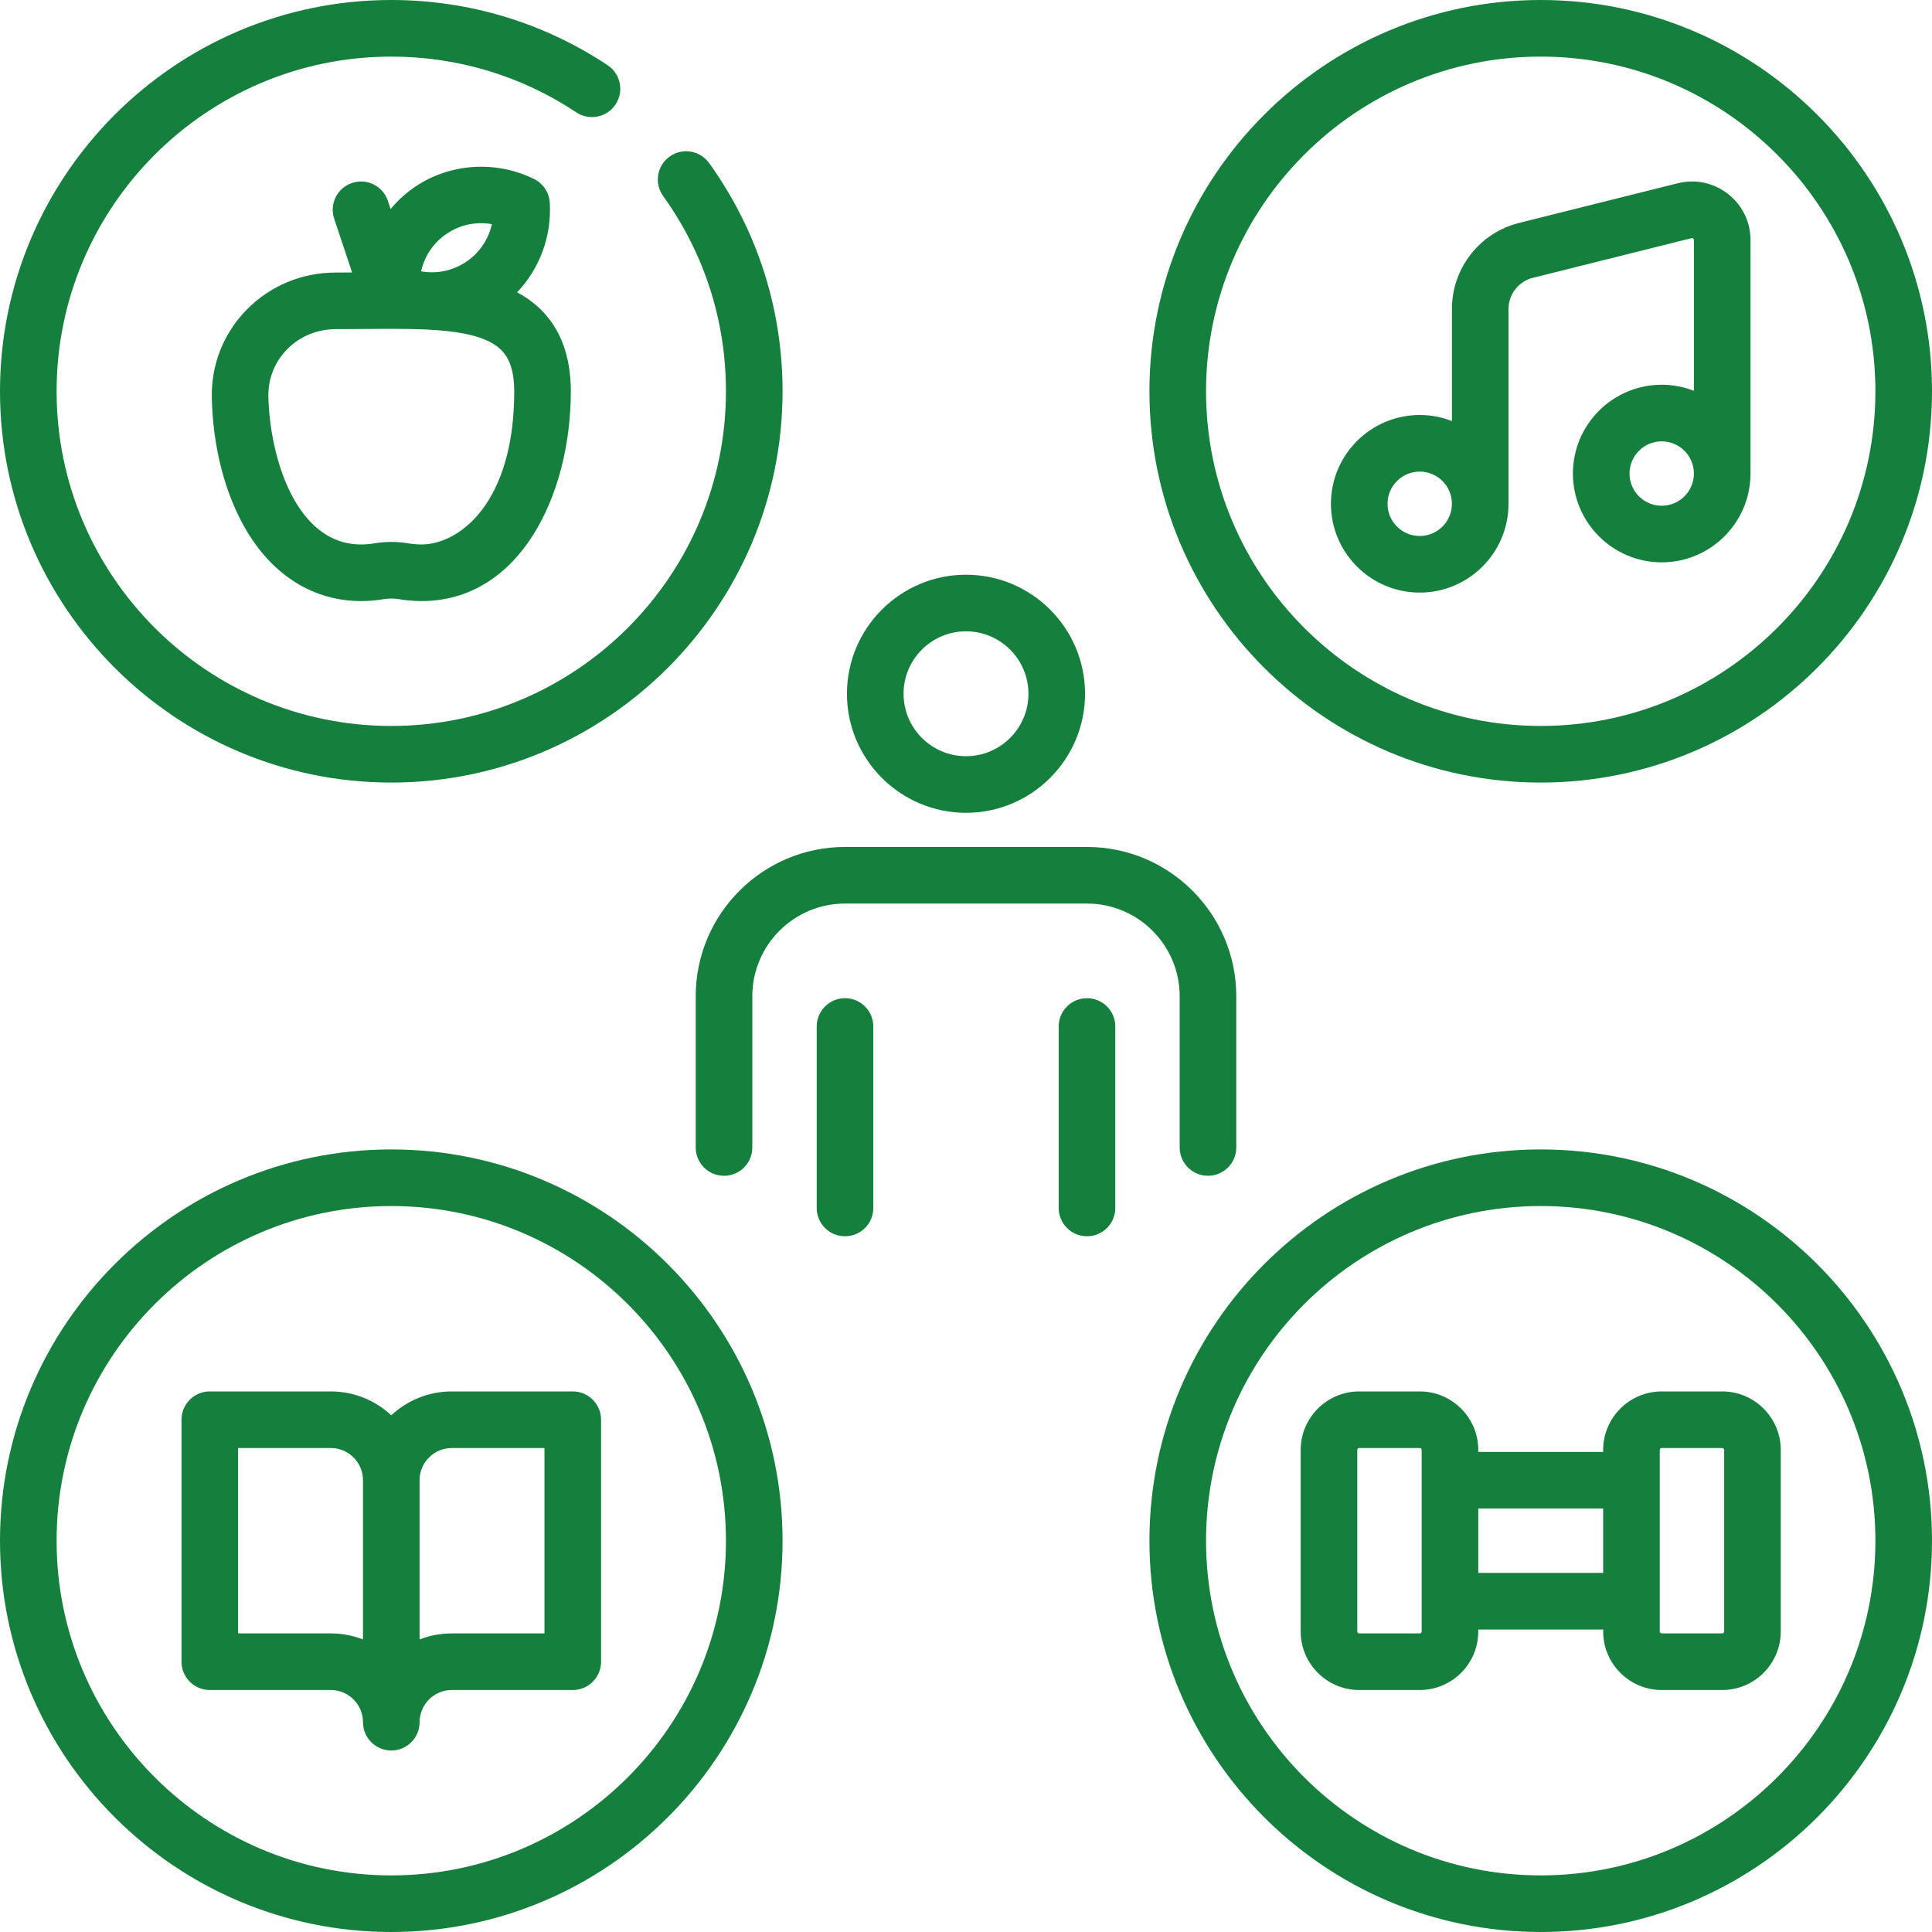
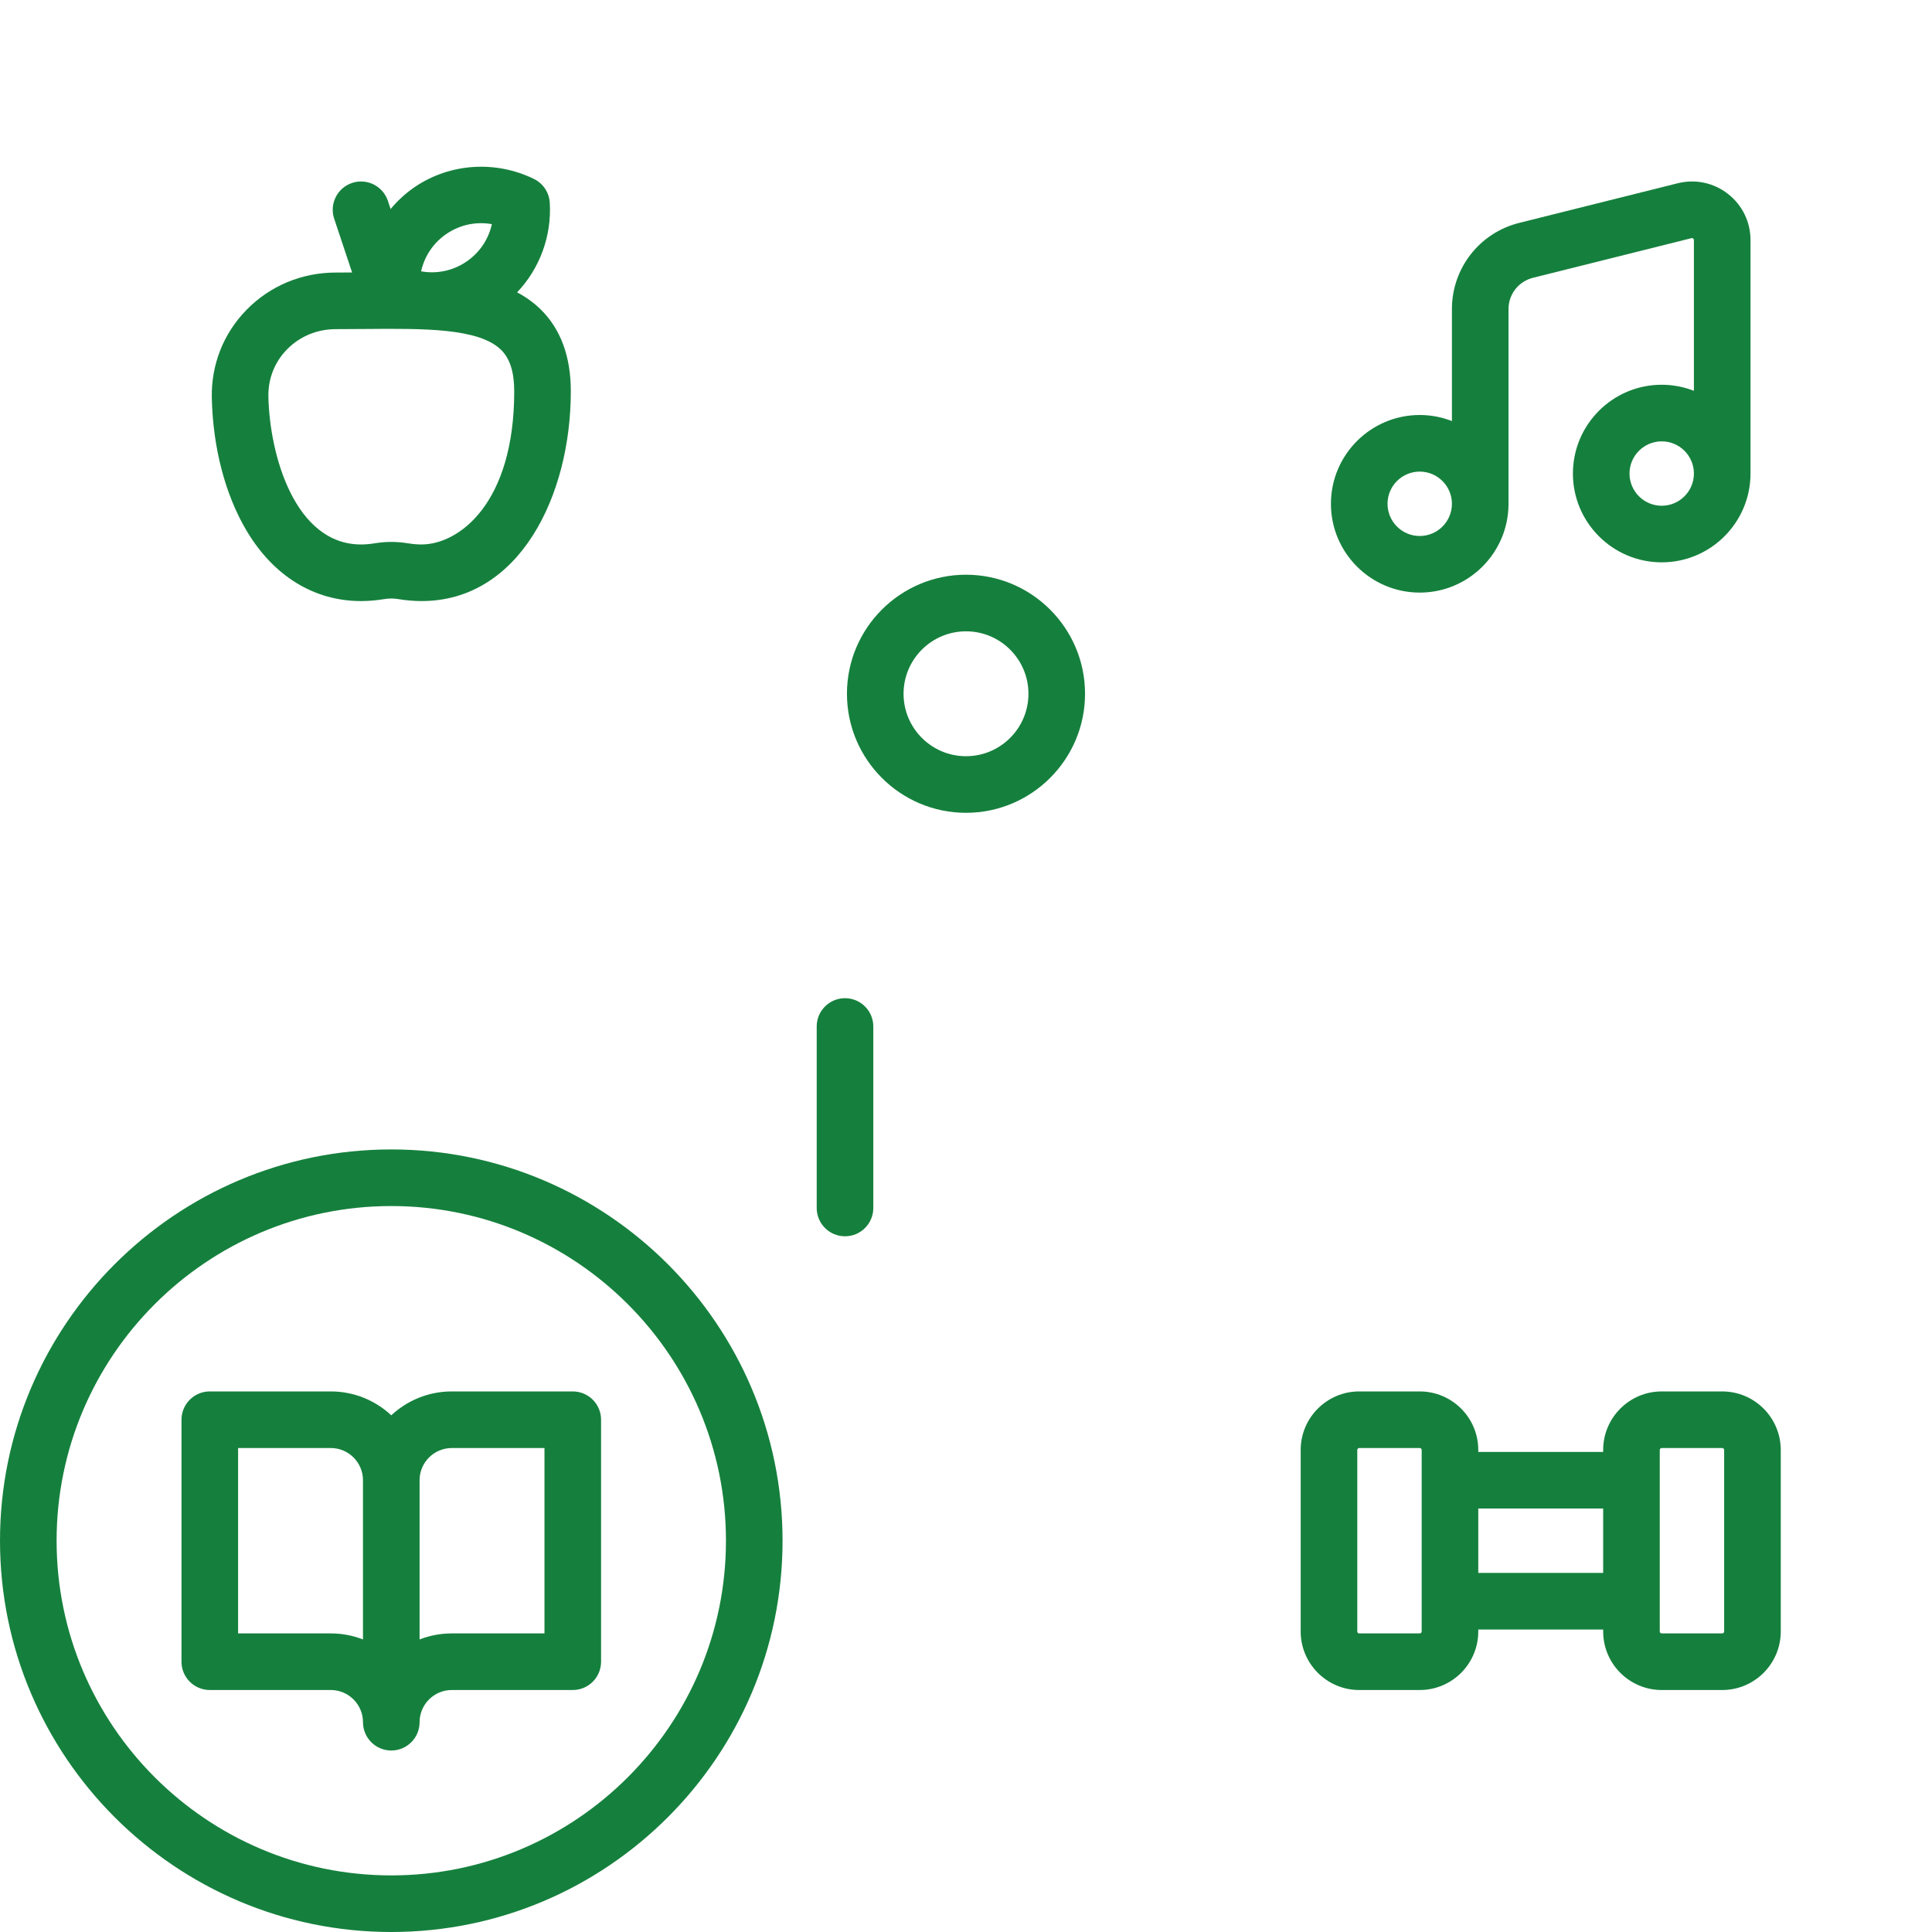
<svg xmlns="http://www.w3.org/2000/svg" id="fi_4850929" style="fill: #15803d;" enable-background="new 0 0 512 512" height="512" viewBox="0 0 512 512" width="512">
  <g>
-     <path d="m103.693 207.387c57.177 0 103.693-46.517 103.693-103.693 0-21.874-6.731-42.792-19.466-60.493-2.418-3.363-7.106-4.127-10.468-1.708s-4.127 7.105-1.708 10.468c10.887 15.134 16.642 33.022 16.642 51.733 0 48.905-39.788 88.693-88.693 88.693s-88.693-39.788-88.693-88.694 39.788-88.693 88.693-88.693c17.542 0 34.499 5.109 49.038 14.776 3.447 2.296 8.104 1.358 10.397-2.093 2.294-3.449 1.356-8.104-2.093-10.397-17.007-11.308-36.836-17.286-57.342-17.286-57.176 0-103.693 46.517-103.693 103.693s46.517 103.694 103.693 103.694z" />
    <path d="m103.693 304.613c-57.176 0-103.693 46.517-103.693 103.694s46.517 103.693 103.693 103.693 103.693-46.517 103.693-103.693-46.516-103.694-103.693-103.694zm0 192.387c-48.905 0-88.693-39.788-88.693-88.693s39.788-88.693 88.693-88.693 88.693 39.788 88.693 88.693-39.787 88.693-88.693 88.693z" />
-     <path d="m408.307 304.613c-57.177 0-103.693 46.517-103.693 103.693s46.516 103.694 103.693 103.694 103.693-46.517 103.693-103.693-46.517-103.694-103.693-103.694zm0 192.387c-48.905 0-88.693-39.788-88.693-88.693s39.788-88.693 88.693-88.693 88.693 39.787 88.693 88.693-39.788 88.693-88.693 88.693z" />
    <path d="m256 215.403c17.396 0 31.549-14.152 31.549-31.549 0-17.396-14.152-31.548-31.549-31.548s-31.549 14.152-31.549 31.548c0 17.397 14.153 31.549 31.549 31.549zm0-48.096c9.125 0 16.549 7.423 16.549 16.548s-7.424 16.549-16.549 16.549-16.549-7.424-16.549-16.549 7.424-16.548 16.549-16.548z" />
-     <path d="m184.371 264.017v40.08c0 4.143 3.357 7.5 7.5 7.5s7.5-3.357 7.5-7.5v-40.08c0-13.546 11.02-24.565 24.564-24.565h64.129c13.545 0 24.564 11.02 24.564 24.565v40.08c0 4.143 3.357 7.5 7.5 7.5s7.5-3.357 7.5-7.5v-40.08c0-21.816-17.749-39.565-39.564-39.565h-64.129c-21.815-.001-39.564 17.748-39.564 39.565z" />
    <path d="m223.936 264.532c-4.143 0-7.5 3.357-7.5 7.5v48.097c0 4.143 3.357 7.5 7.5 7.5s7.5-3.357 7.5-7.5v-48.097c0-4.142-3.358-7.5-7.5-7.5z" />
-     <path d="m288.064 264.532c-4.143 0-7.5 3.357-7.5 7.5v48.097c0 4.143 3.357 7.5 7.5 7.5s7.5-3.357 7.5-7.5v-48.097c0-4.142-3.357-7.5-7.5-7.5z" />
-     <path d="m408.307 207.387c57.176 0 103.693-46.517 103.693-103.694s-46.517-103.693-103.693-103.693-103.694 46.517-103.694 103.693 46.517 103.694 103.694 103.694zm0-192.387c48.905 0 88.693 39.788 88.693 88.693s-39.788 88.693-88.693 88.693-88.693-39.788-88.693-88.693 39.787-88.693 88.693-88.693z" />
    <path d="m376.242 157.044c12.976 0 23.532-10.557 23.532-23.532v-51.613c0-3.922 2.657-7.325 6.463-8.276l42.025-10.507c.073-.019.244-.061.442.094s.198.332.198.407v39.953c-2.647-1.034-5.523-1.608-8.532-1.608-12.976 0-23.532 10.557-23.532 23.532s10.557 23.532 23.532 23.532 23.532-10.557 23.532-23.532v-61.877c0-4.812-2.175-9.27-5.968-12.23-3.792-2.961-8.645-3.988-13.312-2.823l-42.023 10.506c-10.494 2.624-17.824 12.012-17.824 22.829v29.688c-2.647-1.034-5.523-1.608-8.532-1.608-12.976 0-23.532 10.557-23.532 23.532s10.556 23.533 23.531 23.533zm64.129-23.017c-4.705 0-8.532-3.827-8.532-8.532s3.827-8.532 8.532-8.532 8.532 3.827 8.532 8.532-3.827 8.532-8.532 8.532zm-64.129-9.048c4.705 0 8.532 3.827 8.532 8.532s-3.827 8.532-8.532 8.532-8.532-3.827-8.532-8.532 3.827-8.532 8.532-8.532z" />
    <path d="m456.403 368.742h-16.032c-8.556 0-15.517 6.96-15.517 15.516v.517h-33.097v-.517c0-8.556-6.96-15.516-15.516-15.516h-16.031c-8.556 0-15.517 6.96-15.517 15.516v48.097c0 8.556 6.961 15.517 15.517 15.517h16.032c8.556 0 15.516-6.961 15.516-15.517v-.516h33.097v.516c0 8.556 6.961 15.517 15.517 15.517h16.032c8.556 0 15.516-6.961 15.516-15.517v-48.097c-.001-8.556-6.961-15.516-15.517-15.516zm-79.645 63.612c0 .285-.231.517-.516.517h-16.032c-.285 0-.517-.231-.517-.517v-48.097c0-.284.231-.516.517-.516h16.032c.284 0 .516.231.516.516zm15-15.515v-17.064h33.097v17.064zm65.161 15.515c0 .285-.231.517-.516.517h-16.032c-.285 0-.517-.231-.517-.517v-48.097c0-.284.231-.516.517-.516h16.032c.284 0 .516.231.516.516z" />
    <path d="m88.998 72.229c-9.016 0-17.413 3.503-23.647 9.863-6.131 6.256-9.404 14.541-9.219 23.331.275 13.104 3.517 25.562 9.128 35.079 7.143 12.115 17.945 18.788 30.418 18.788 1.982 0 4.047-.176 6.136-.521 1.248-.207 2.513-.207 3.759 0 2.089.346 4.154.521 6.138.521 25.975 0 39.564-27.969 39.564-55.597 0-9.142-2.655-16.409-7.892-21.6-1.882-1.865-4.011-3.382-6.344-4.62 5.96-6.268 9.197-14.881 8.656-23.767-.164-2.693-1.763-5.092-4.187-6.279-10.095-4.946-22.113-4.188-31.364 1.98-2.518 1.678-4.733 3.709-6.627 5.989l-.724-2.172c-1.311-3.931-5.561-6.053-9.486-4.744-3.93 1.31-6.054 5.558-4.744 9.486l4.746 14.238c-1.303.009-2.597.023-3.911.023-.133.002-.252.002-.4.002zm22.712 72.061c-1.164 0-2.404-.107-3.688-.32-1.437-.237-2.883-.356-4.329-.356s-2.894.119-4.33.356c-1.282.213-2.521.32-3.686.32-17.407 0-24.218-23.433-24.55-39.184-.1-4.722 1.653-9.166 4.936-12.515 3.39-3.459 7.982-5.363 12.936-5.363h.019c2.635 0 5.211-.021 7.774-.043 15.505-.13 30.156-.263 36.031 5.562 2.322 2.302 3.451 5.883 3.451 10.946 0 29.786-14.69 40.597-24.564 40.597zm6.754-82.401c3.559-2.371 7.771-3.215 11.887-2.487-.907 4.075-3.309 7.644-6.867 10.017s-7.78 3.217-11.887 2.486c.907-4.076 3.308-7.644 6.867-10.016z" />
    <path d="m151.79 368.742h-32.064c-6.19 0-11.827 2.406-16.032 6.328-4.206-3.922-9.842-6.328-16.032-6.328h-32.065c-4.143 0-7.5 3.357-7.5 7.5v64.129c0 4.143 3.357 7.5 7.5 7.5h32.064c4.705 0 8.532 3.827 8.532 8.532 0 4.143 3.357 7.5 7.5 7.5s7.5-3.357 7.5-7.5c0-4.705 3.827-8.532 8.532-8.532h32.064c4.143 0 7.5-3.357 7.5-7.5v-64.129c.001-4.142-3.356-7.5-7.499-7.5zm-64.129 64.129h-24.564v-49.129h24.564c4.705 0 8.532 3.827 8.532 8.532v42.197c-2.646-1.033-5.524-1.6-8.532-1.6zm56.629 0h-24.564c-3.008 0-5.886.567-8.532 1.601v-42.197c0-4.705 3.827-8.532 8.532-8.532h24.564z" />
  </g>
</svg>